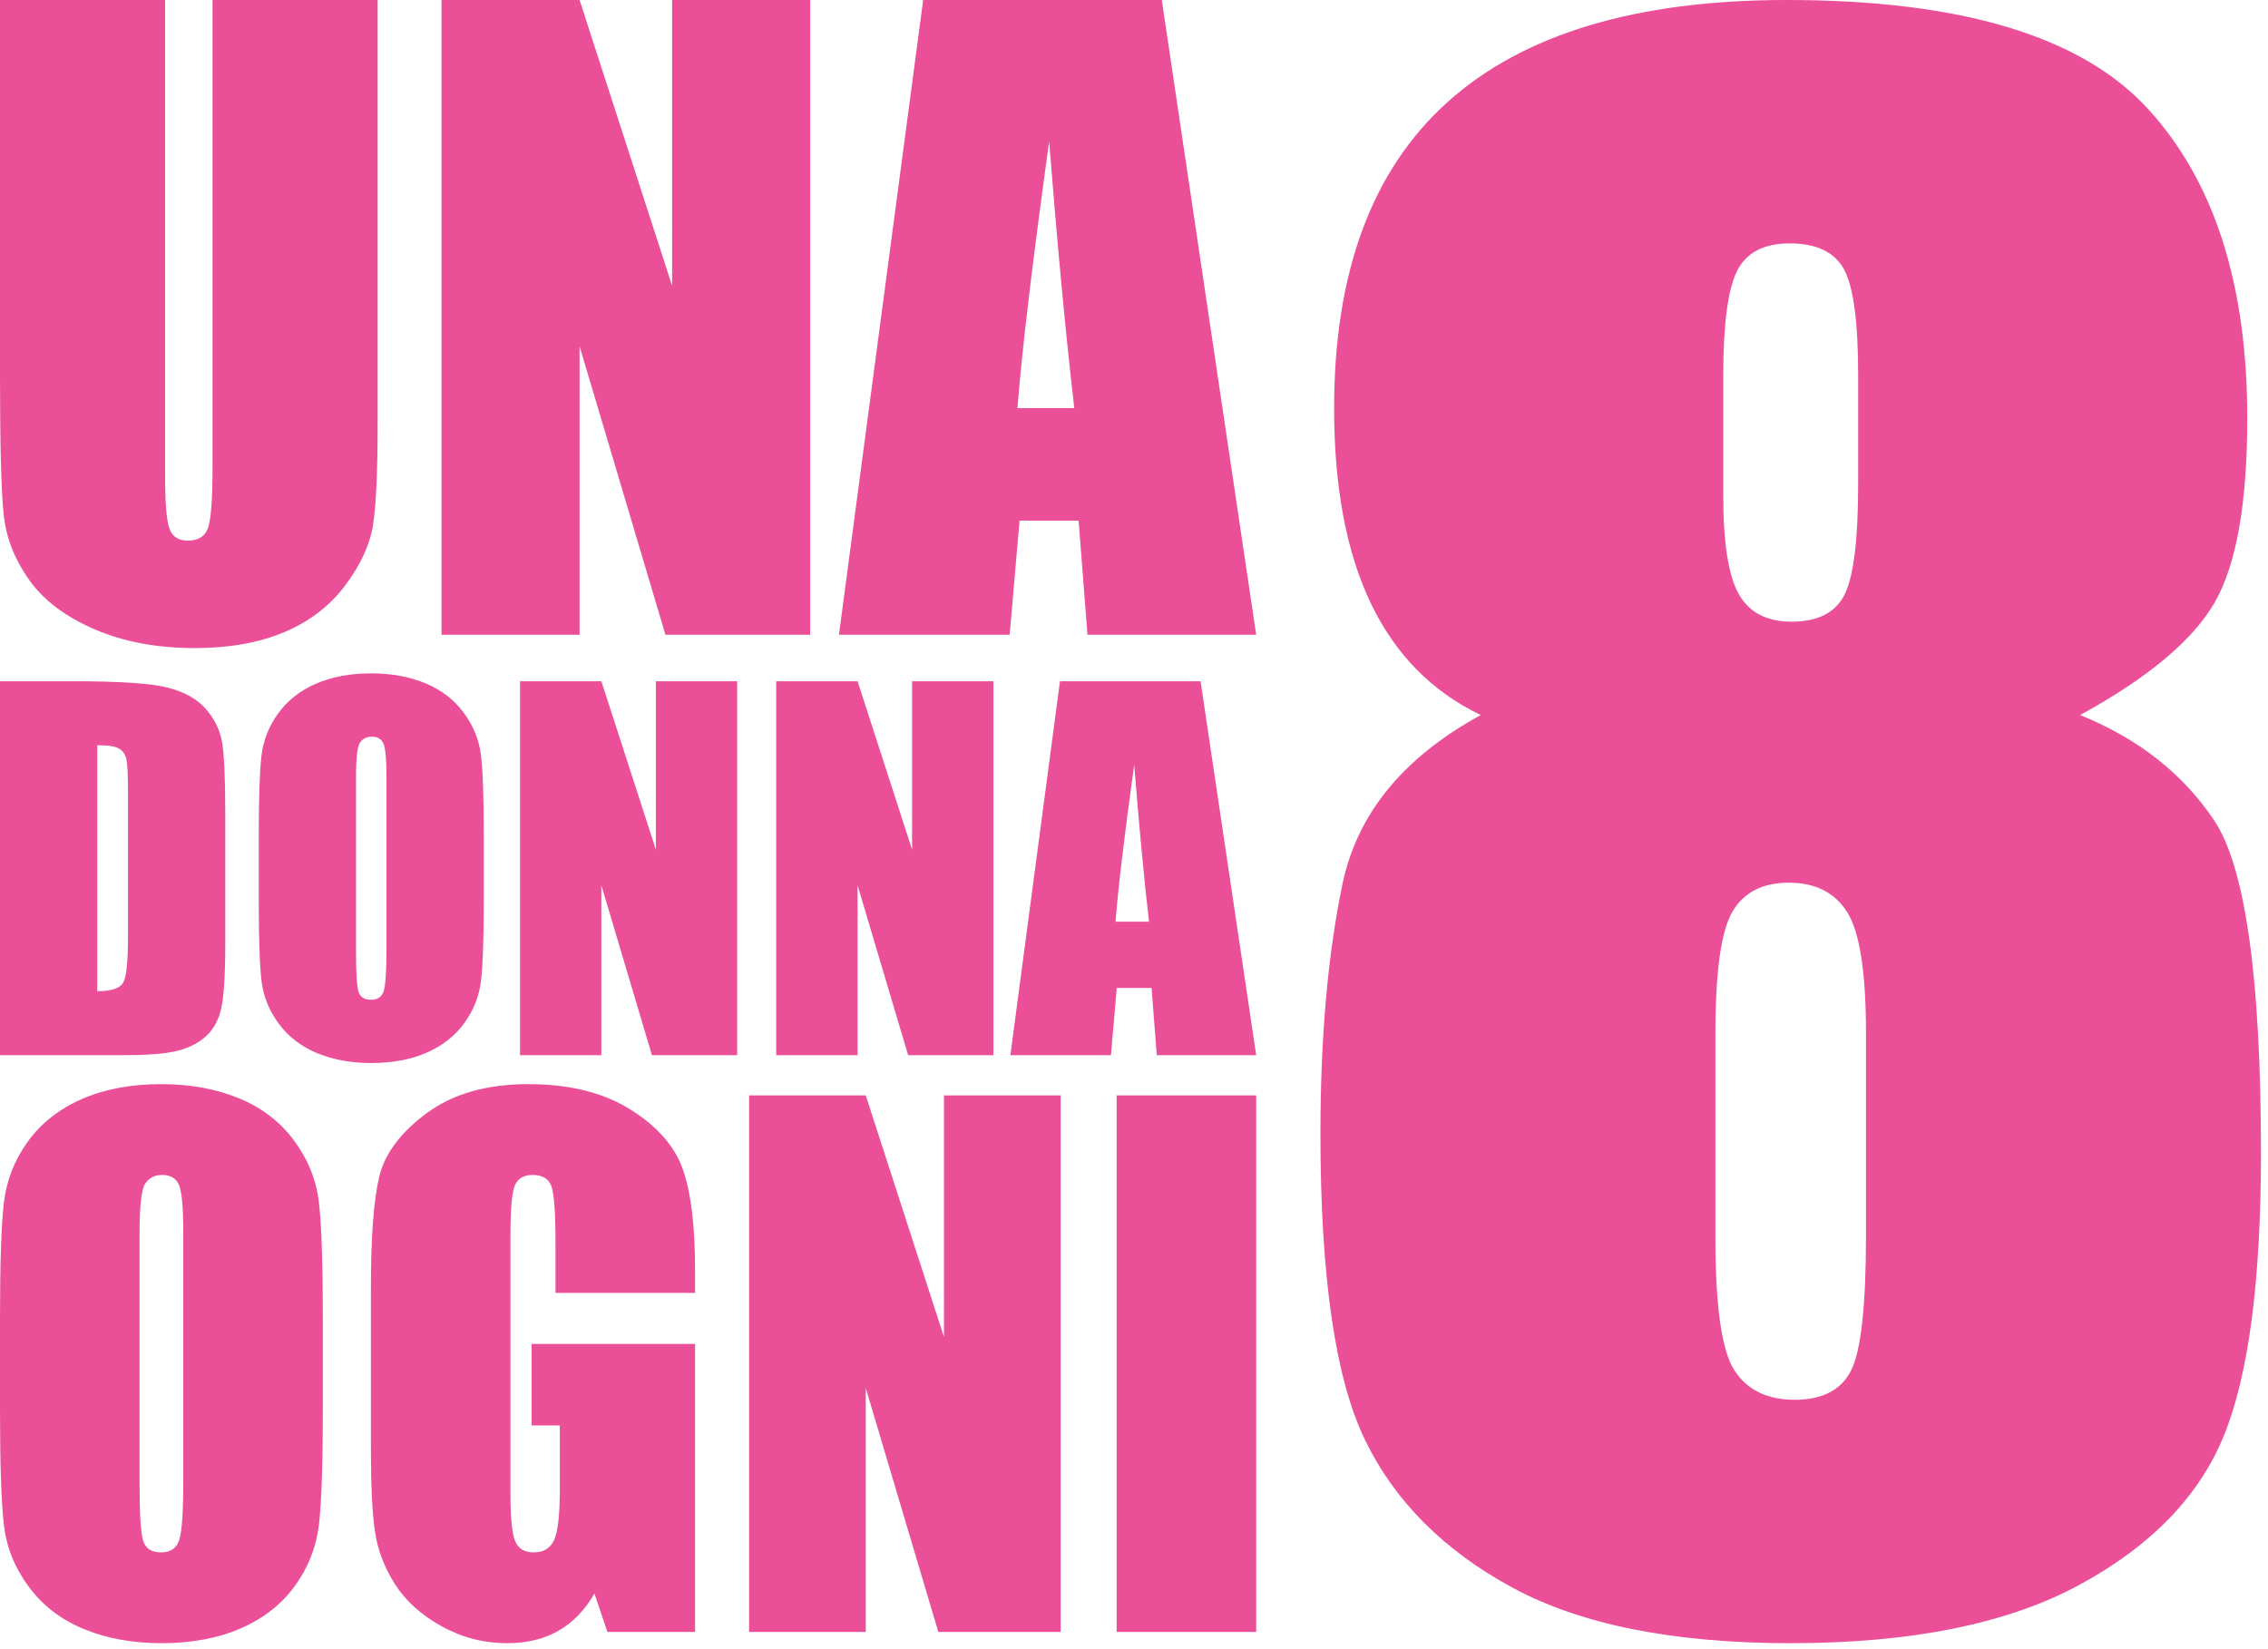
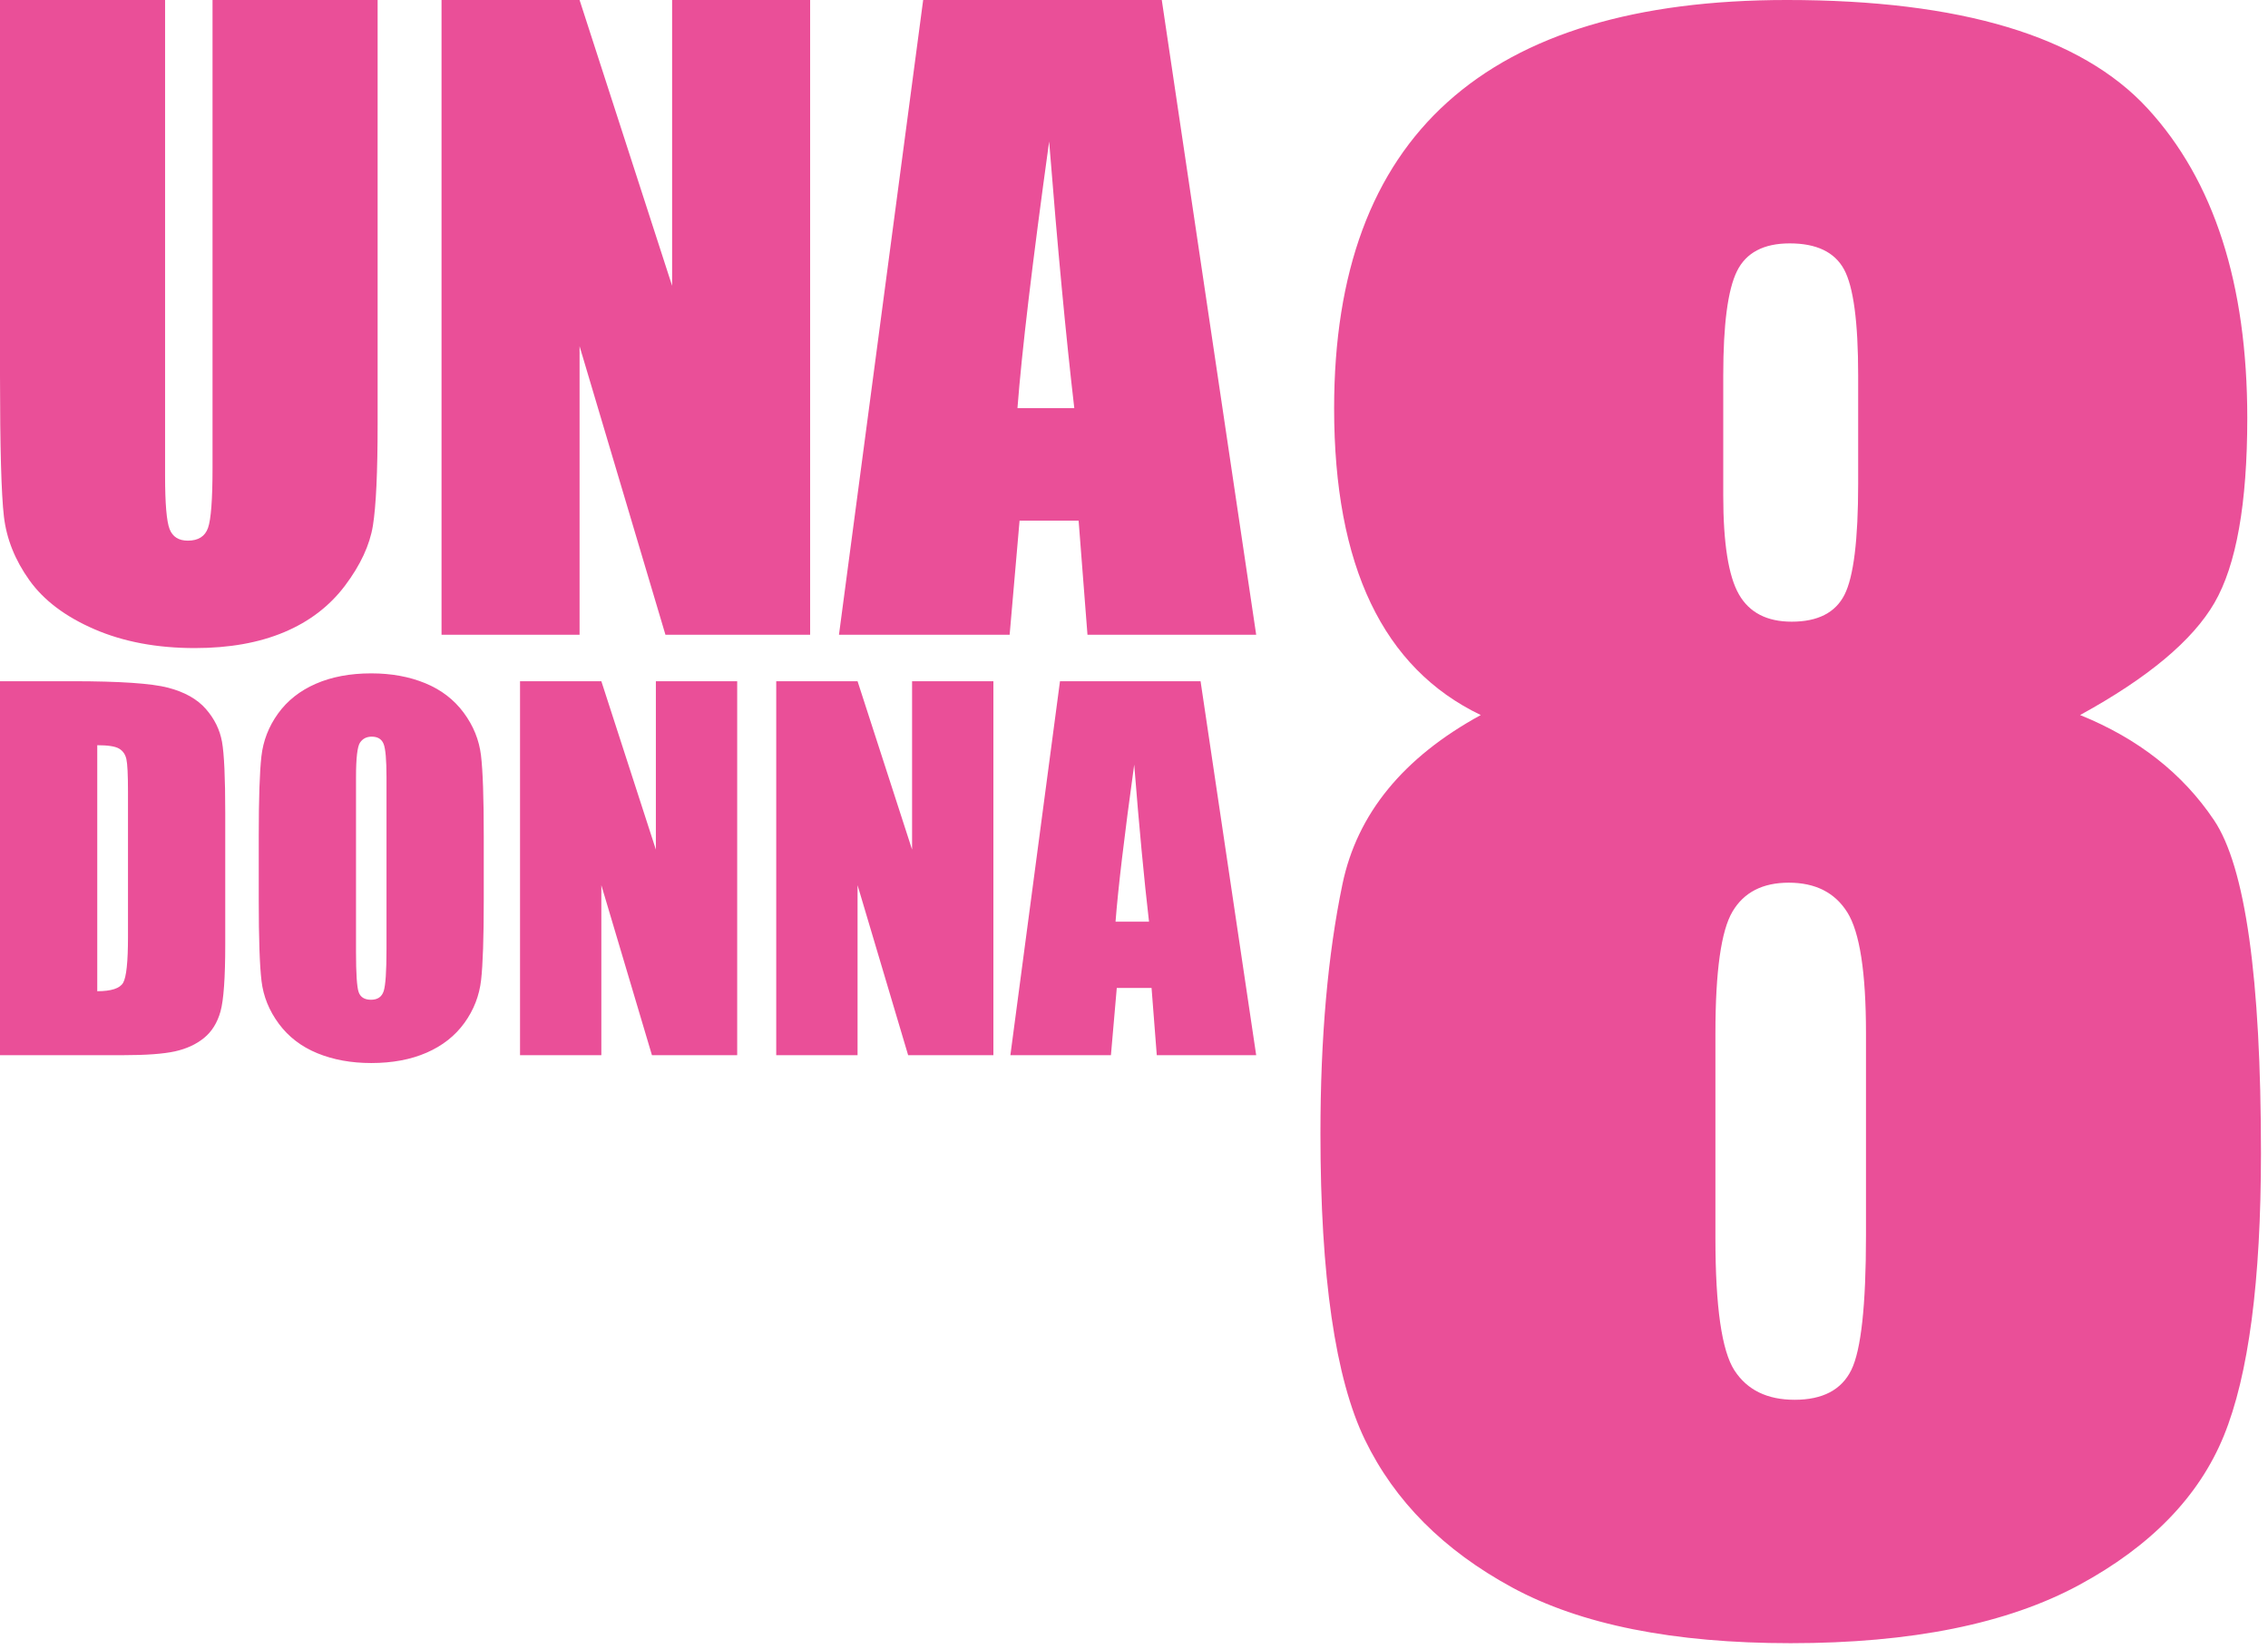
<svg xmlns="http://www.w3.org/2000/svg" width="100%" height="100%" viewBox="0 0 275 200" xml:space="preserve" style="fill-rule:evenodd;clip-rule:evenodd;stroke-linejoin:round;stroke-miterlimit:2;">
  <path d="M25.77,0l0,56.723c0,3.836 -0.183,6.269 -0.547,7.298c-0.365,1.031 -1.181,1.546 -2.448,1.546c-1.11,0 -1.847,-0.468 -2.211,-1.403c-0.365,-0.935 -0.547,-3.082 -0.547,-6.442l0,-57.722l-20.017,0l0,45.55c0,8.685 0.158,14.382 0.475,17.093c0.317,2.71 1.347,5.285 3.091,7.726c1.743,2.441 4.374,4.422 7.892,5.943c3.519,1.522 7.576,2.282 12.172,2.282c4.153,0 7.758,-0.641 10.817,-1.925c3.059,-1.284 5.523,-3.169 7.394,-5.658c1.87,-2.488 2.995,-4.913 3.376,-7.275c0.38,-2.361 0.57,-6.458 0.57,-12.291l0,-51.445l-20.017,0Zm55.725,0l0,34.661l-11.221,-34.661l-16.737,0l0,76.978l16.737,0l0,-34.994l10.412,34.994l17.545,0l0,-76.978l-16.736,0Zm30.441,0l-10.21,76.978l20.694,0l1.204,-13.836l7.16,0l1.074,13.836l20.457,0l-11.447,-76.978l-28.932,0Zm11.433,49.496c0.522,-6.814 1.802,-17.591 3.842,-32.332c1.019,12.836 2.035,23.613 3.049,32.332l-6.891,0Z" style="fill:#ea4f98;fill-rule:nonzero;" />
  <path d="M0,127.966l14.874,-0c2.82,-0 4.931,-0.154 6.331,-0.462c1.401,-0.308 2.577,-0.85 3.53,-1.625c0.952,-0.775 1.62,-1.849 2.002,-3.221c0.383,-1.373 0.575,-4.094 0.575,-8.166l0,-15.883c0,-4.295 -0.131,-7.175 -0.392,-8.641c-0.262,-1.466 -0.916,-2.797 -1.961,-3.992c-1.046,-1.195 -2.573,-2.054 -4.58,-2.577c-2.008,-0.523 -5.86,-0.785 -11.555,-0.785l-8.824,-0l0,45.352Zm14.426,-37.186c0.467,0.271 0.766,0.696 0.897,1.275c0.13,0.579 0.196,1.895 0.196,3.949l0,17.62c0,3.025 -0.196,4.879 -0.589,5.56c-0.392,0.682 -1.438,1.023 -3.137,1.023l0,-29.833c1.289,-0 2.166,0.135 2.633,0.406m44.231,10.631c0,-4.669 -0.112,-7.937 -0.336,-9.805c-0.224,-1.867 -0.924,-3.594 -2.101,-5.182c-1.176,-1.587 -2.731,-2.777 -4.664,-3.571c-1.933,-0.794 -4.113,-1.191 -6.541,-1.191c-2.558,-0 -4.799,0.42 -6.723,1.261c-1.923,0.84 -3.45,2.044 -4.579,3.613c-1.131,1.569 -1.803,3.301 -2.017,5.196c-0.215,1.896 -0.322,5.122 -0.322,9.679l0,7.759c0,4.669 0.112,7.937 0.336,9.804c0.224,1.868 0.924,3.595 2.101,5.182c1.176,1.588 2.731,2.778 4.664,3.572c1.932,0.793 4.113,1.19 6.54,1.19c2.559,-0 4.8,-0.42 6.723,-1.26c1.923,-0.841 3.45,-2.045 4.58,-3.614c1.13,-1.568 1.802,-3.3 2.017,-5.196c0.215,-1.895 0.322,-5.121 0.322,-9.678l0,-7.759Zm-11.793,13.697c0,2.671 -0.112,4.361 -0.336,5.071c-0.224,0.71 -0.738,1.064 -1.541,1.064c-0.784,-0 -1.284,-0.308 -1.498,-0.924c-0.215,-0.617 -0.322,-2.241 -0.322,-4.874l0,-21.177c0,-2.335 0.163,-3.74 0.49,-4.216c0.326,-0.477 0.798,-0.715 1.414,-0.715c0.729,-0 1.209,0.295 1.443,0.883c0.233,0.588 0.35,1.937 0.35,4.048l0,20.84Zm32.662,-32.494l0,20.421l-6.611,-20.421l-9.86,-0l0,45.352l9.86,-0l0,-20.617l6.135,20.617l10.336,-0l0,-45.352l-9.86,-0Zm31.066,-0l0,20.421l-6.611,-20.421l-9.861,-0l0,45.352l9.861,-0l0,-20.617l6.134,20.617l10.337,-0l0,-45.352l-9.86,-0Zm17.934,-0l-6.015,45.352l12.192,-0l0.709,-8.151l4.218,-0l0.633,8.151l12.053,-0l-6.744,-45.352l-17.046,-0Zm6.736,29.161c0.307,-4.014 1.062,-10.364 2.263,-19.048c0.601,7.562 1.199,13.911 1.796,19.048l-4.059,-0Z" style="fill:#ea4f98;fill-rule:nonzero;" />
-   <path d="M39.144,159.81c0,-6.698 -0.161,-11.387 -0.482,-14.066c-0.322,-2.679 -1.327,-5.157 -3.014,-7.435c-1.688,-2.277 -3.919,-3.985 -6.692,-5.124c-2.773,-1.139 -5.901,-1.708 -9.384,-1.708c-3.671,0 -6.886,0.603 -9.645,1.808c-2.76,1.206 -4.95,2.934 -6.571,5.185c-1.621,2.25 -2.586,4.736 -2.894,7.455c-0.308,2.719 -0.462,7.348 -0.462,13.885l0,11.132c0,6.699 0.161,11.388 0.482,14.066c0.322,2.68 1.327,5.158 3.015,7.435c1.687,2.278 3.918,3.986 6.691,5.124c2.773,1.139 5.901,1.708 9.384,1.708c3.67,0 6.885,-0.602 9.645,-1.808c2.76,-1.206 4.95,-2.934 6.571,-5.184c1.621,-2.251 2.585,-4.736 2.894,-7.455c0.308,-2.719 0.462,-7.348 0.462,-13.886l0,-11.132Zm-16.919,19.652c0,3.832 -0.161,6.257 -0.483,7.275c-0.321,1.018 -1.059,1.527 -2.21,1.527c-1.125,0 -1.843,-0.442 -2.15,-1.327c-0.309,-0.884 -0.462,-3.215 -0.462,-6.992l0,-30.383c0,-3.349 0.234,-5.365 0.703,-6.049c0.468,-0.683 1.145,-1.024 2.029,-1.024c1.045,0 1.735,0.422 2.07,1.266c0.335,0.844 0.503,2.779 0.503,5.807l0,29.9Zm62.051,-25.479c0,-5.332 -0.496,-9.398 -1.487,-12.198c-0.992,-2.799 -3.122,-5.217 -6.39,-7.254c-3.269,-2.036 -7.382,-3.054 -12.338,-3.054c-5.037,0 -9.143,1.172 -12.318,3.516c-3.175,2.345 -5.098,4.924 -5.767,7.737c-0.67,2.813 -1.005,7.328 -1.005,13.543l0,19.331c0,4.475 0.161,7.831 0.483,10.068c0.321,2.237 1.126,4.374 2.413,6.41c1.287,2.036 3.17,3.744 5.651,5.124c2.48,1.379 5.141,2.069 7.983,2.069c2.387,0 4.458,-0.502 6.214,-1.507c1.756,-1.004 3.211,-2.511 4.364,-4.521l1.565,4.662l10.632,0l0,-34.924l-19.813,0l0,9.886l3.416,0l0,7.717c0,3.028 -0.221,5.063 -0.663,6.108c-0.442,1.045 -1.28,1.568 -2.512,1.568c-1.125,0 -1.876,-0.462 -2.251,-1.387c-0.375,-0.924 -0.562,-2.846 -0.562,-5.767l0,-31.227c0,-3.322 0.187,-5.385 0.562,-6.189c0.375,-0.803 1.086,-1.205 2.13,-1.205c1.206,0 1.97,0.469 2.291,1.406c0.322,0.938 0.483,3.269 0.483,6.993l0,5.908l16.919,0l0,-2.813Zm30.182,-21.14l0,29.298l-9.485,-29.298l-14.146,0l0,65.066l14.146,0l0,-29.579l8.802,29.579l14.829,0l0,-65.066l-14.146,0Zm20.938,65.066l16.919,0l0,-65.066l-16.919,0l0,65.066Z" style="fill:#ea4f98;fill-rule:nonzero;" />
  <path d="M268.516,73.093c2.647,-4.579 3.971,-12.043 3.971,-22.39c-0,-16.269 -4.03,-28.787 -12.091,-37.553c-8.062,-8.765 -22.643,-13.15 -43.744,-13.15c-18.256,0 -31.968,4.127 -41.135,12.381c-9.169,8.254 -13.752,20.632 -13.752,37.138c-0,9.556 1.482,17.434 4.446,23.633c2.964,6.202 7.409,10.723 13.336,13.565c-9.406,5.14 -14.996,11.98 -16.774,20.519c-1.778,8.539 -2.667,18.621 -2.667,30.244c-0,17.319 1.796,29.694 5.394,37.125c3.595,7.433 9.543,13.403 17.841,17.91c8.298,4.507 19.56,6.761 33.785,6.761c14.62,-0 26.277,-2.353 34.971,-7.057c8.693,-4.705 14.541,-10.734 17.545,-18.088c3.003,-7.353 4.505,-18.778 4.505,-34.278c-0,-21.27 -1.897,-34.732 -5.69,-40.385c-3.794,-5.654 -9.208,-9.905 -16.241,-12.751c8.218,-4.502 13.651,-9.043 16.3,-13.624m-43.21,-14.413c-0,6.798 -0.554,11.283 -1.66,13.455c-1.107,2.175 -3.241,3.26 -6.401,3.26c-3.005,-0 -5.138,-1.105 -6.402,-3.319c-1.265,-2.212 -1.896,-6.203 -1.896,-11.973l-0,-14.581c-0,-6.165 0.552,-10.373 1.659,-12.625c1.106,-2.253 3.24,-3.379 6.402,-3.379c3.239,-0 5.433,1.049 6.579,3.142c1.145,2.094 1.719,6.383 1.719,12.862l-0,13.158Zm0.948,91.162c-0,8.458 -0.592,13.89 -1.778,16.3c-1.185,2.412 -3.478,3.616 -6.875,3.616c-3.32,-0 -5.75,-1.186 -7.291,-3.556c-1.541,-2.371 -2.312,-7.706 -2.312,-16.004l-0,-24.895c-0,-7.507 0.691,-12.427 2.075,-14.759c1.382,-2.33 3.654,-3.497 6.816,-3.497c3.24,-0 5.611,1.206 7.113,3.616c1.5,2.411 2.252,7.29 2.252,14.64l-0,24.539Z" style="fill:#ea4f98;fill-rule:nonzero;" />
</svg>